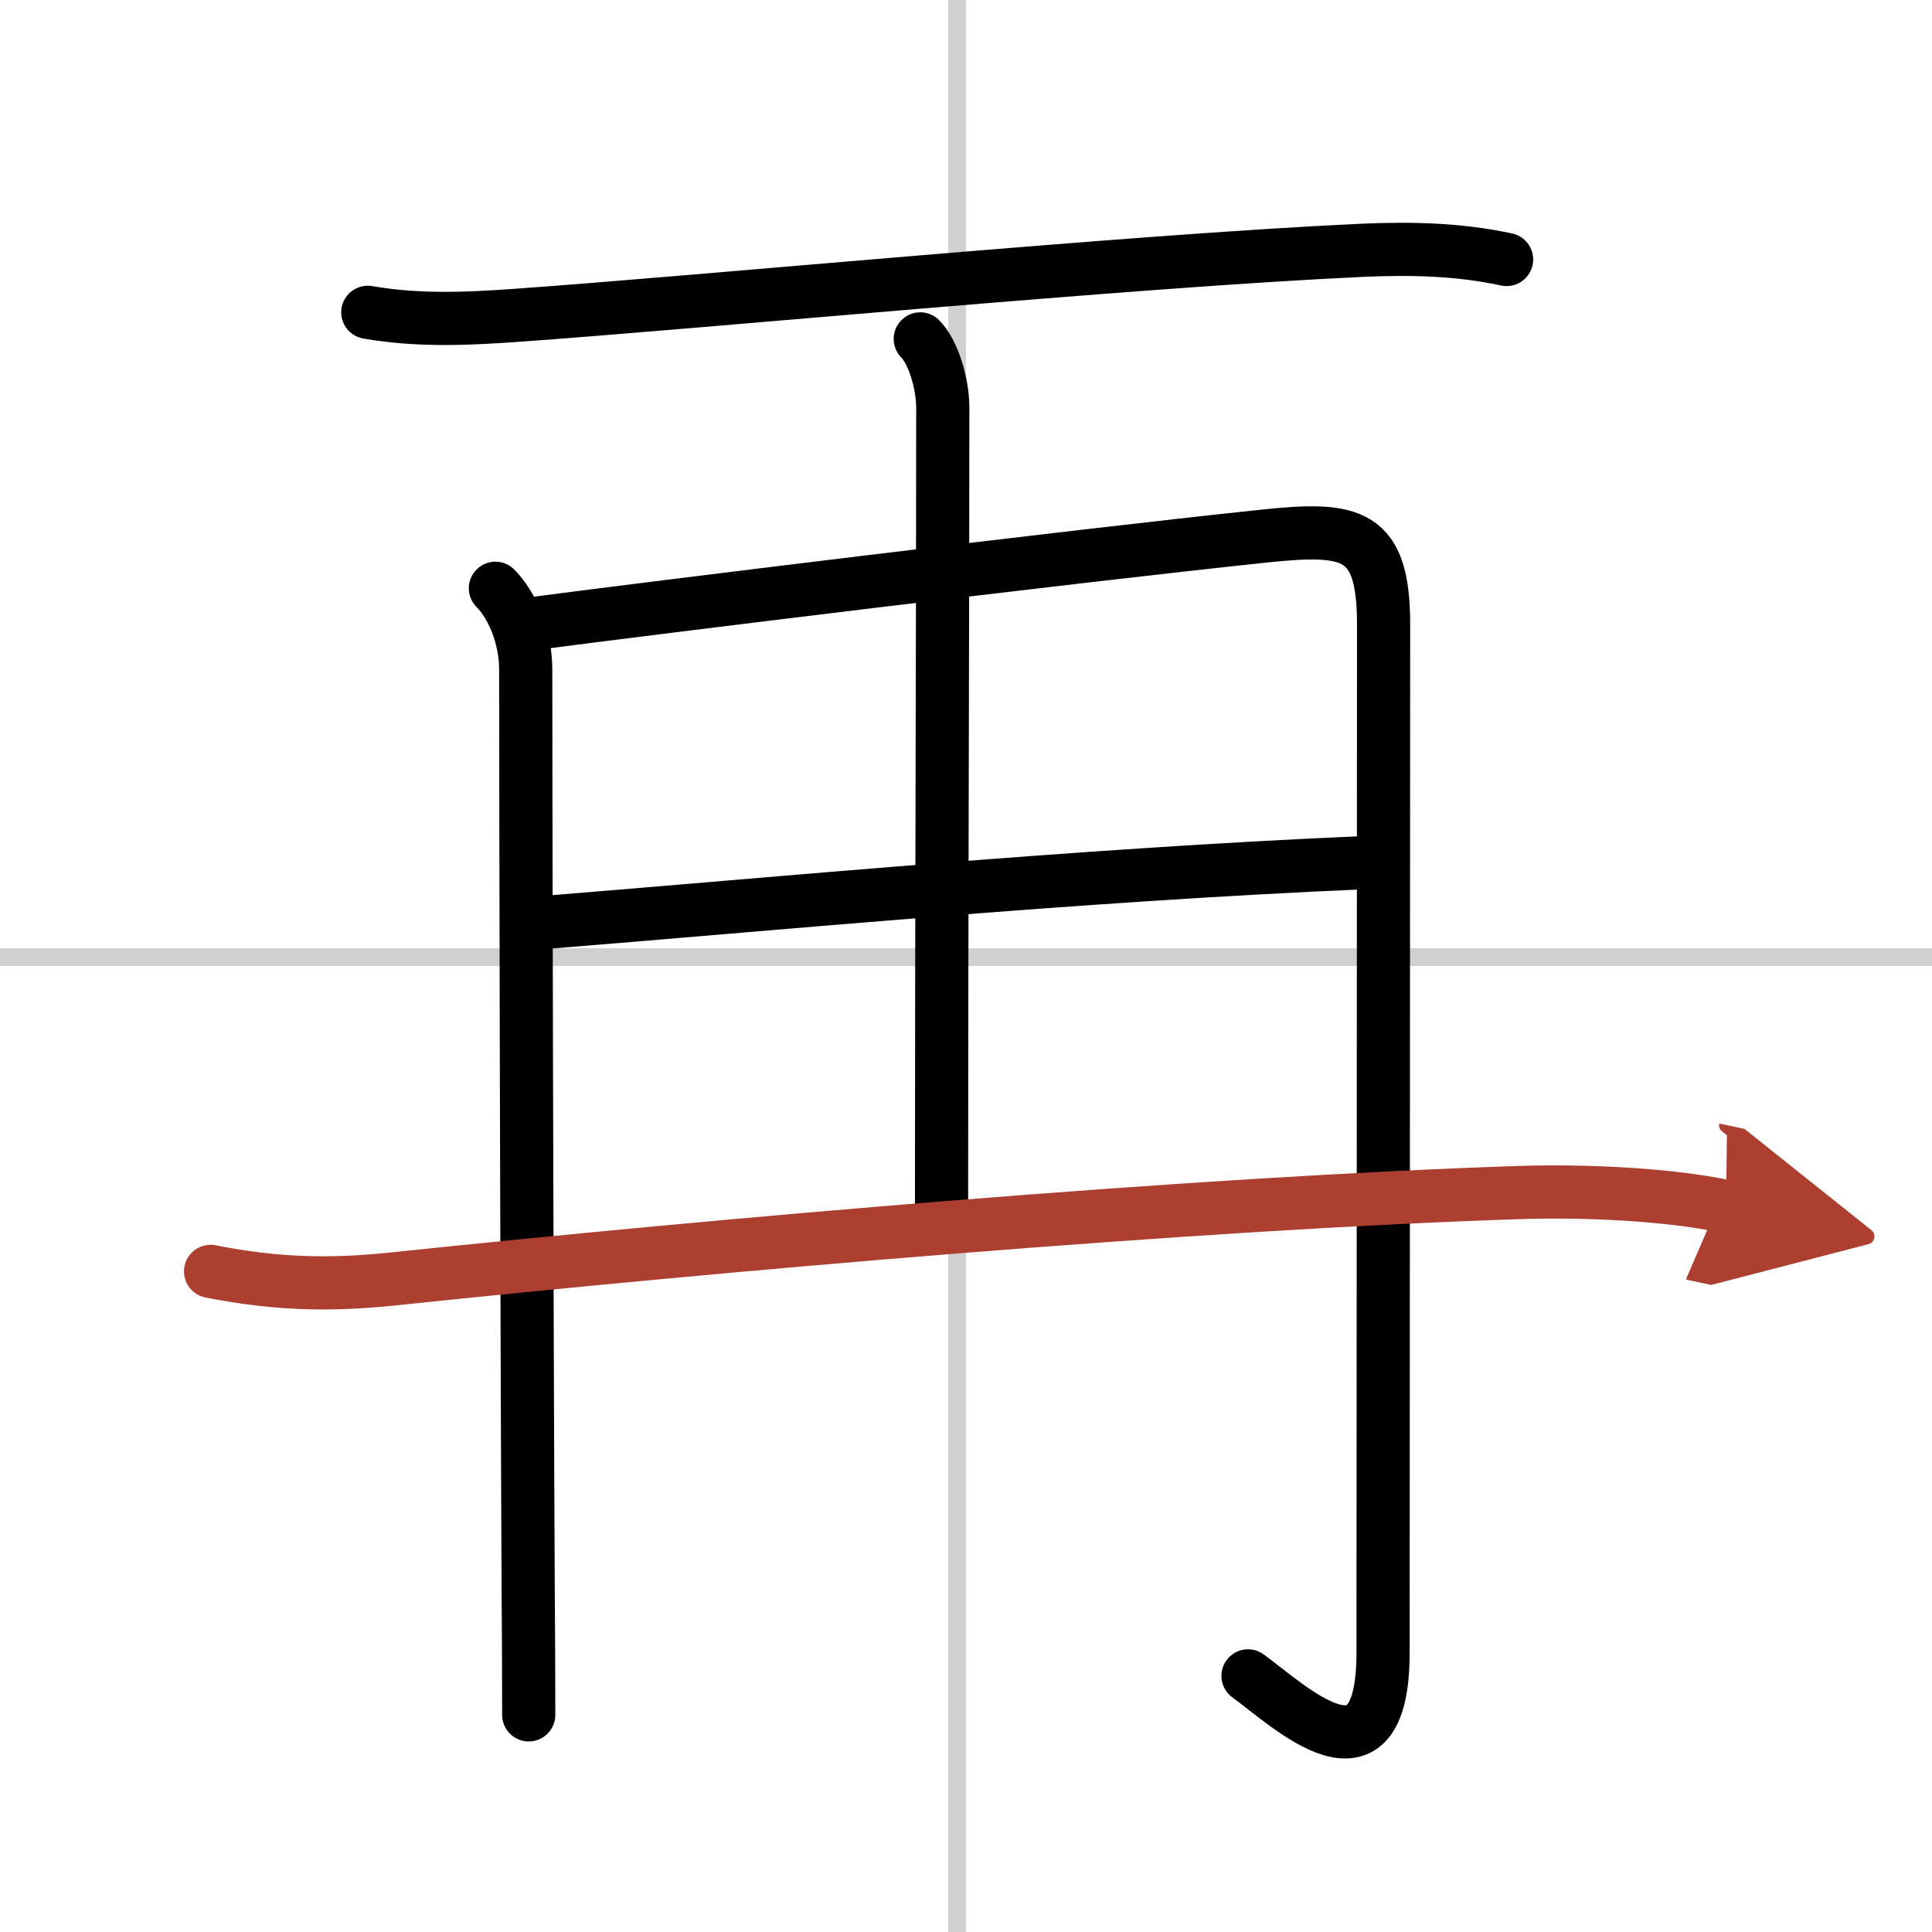
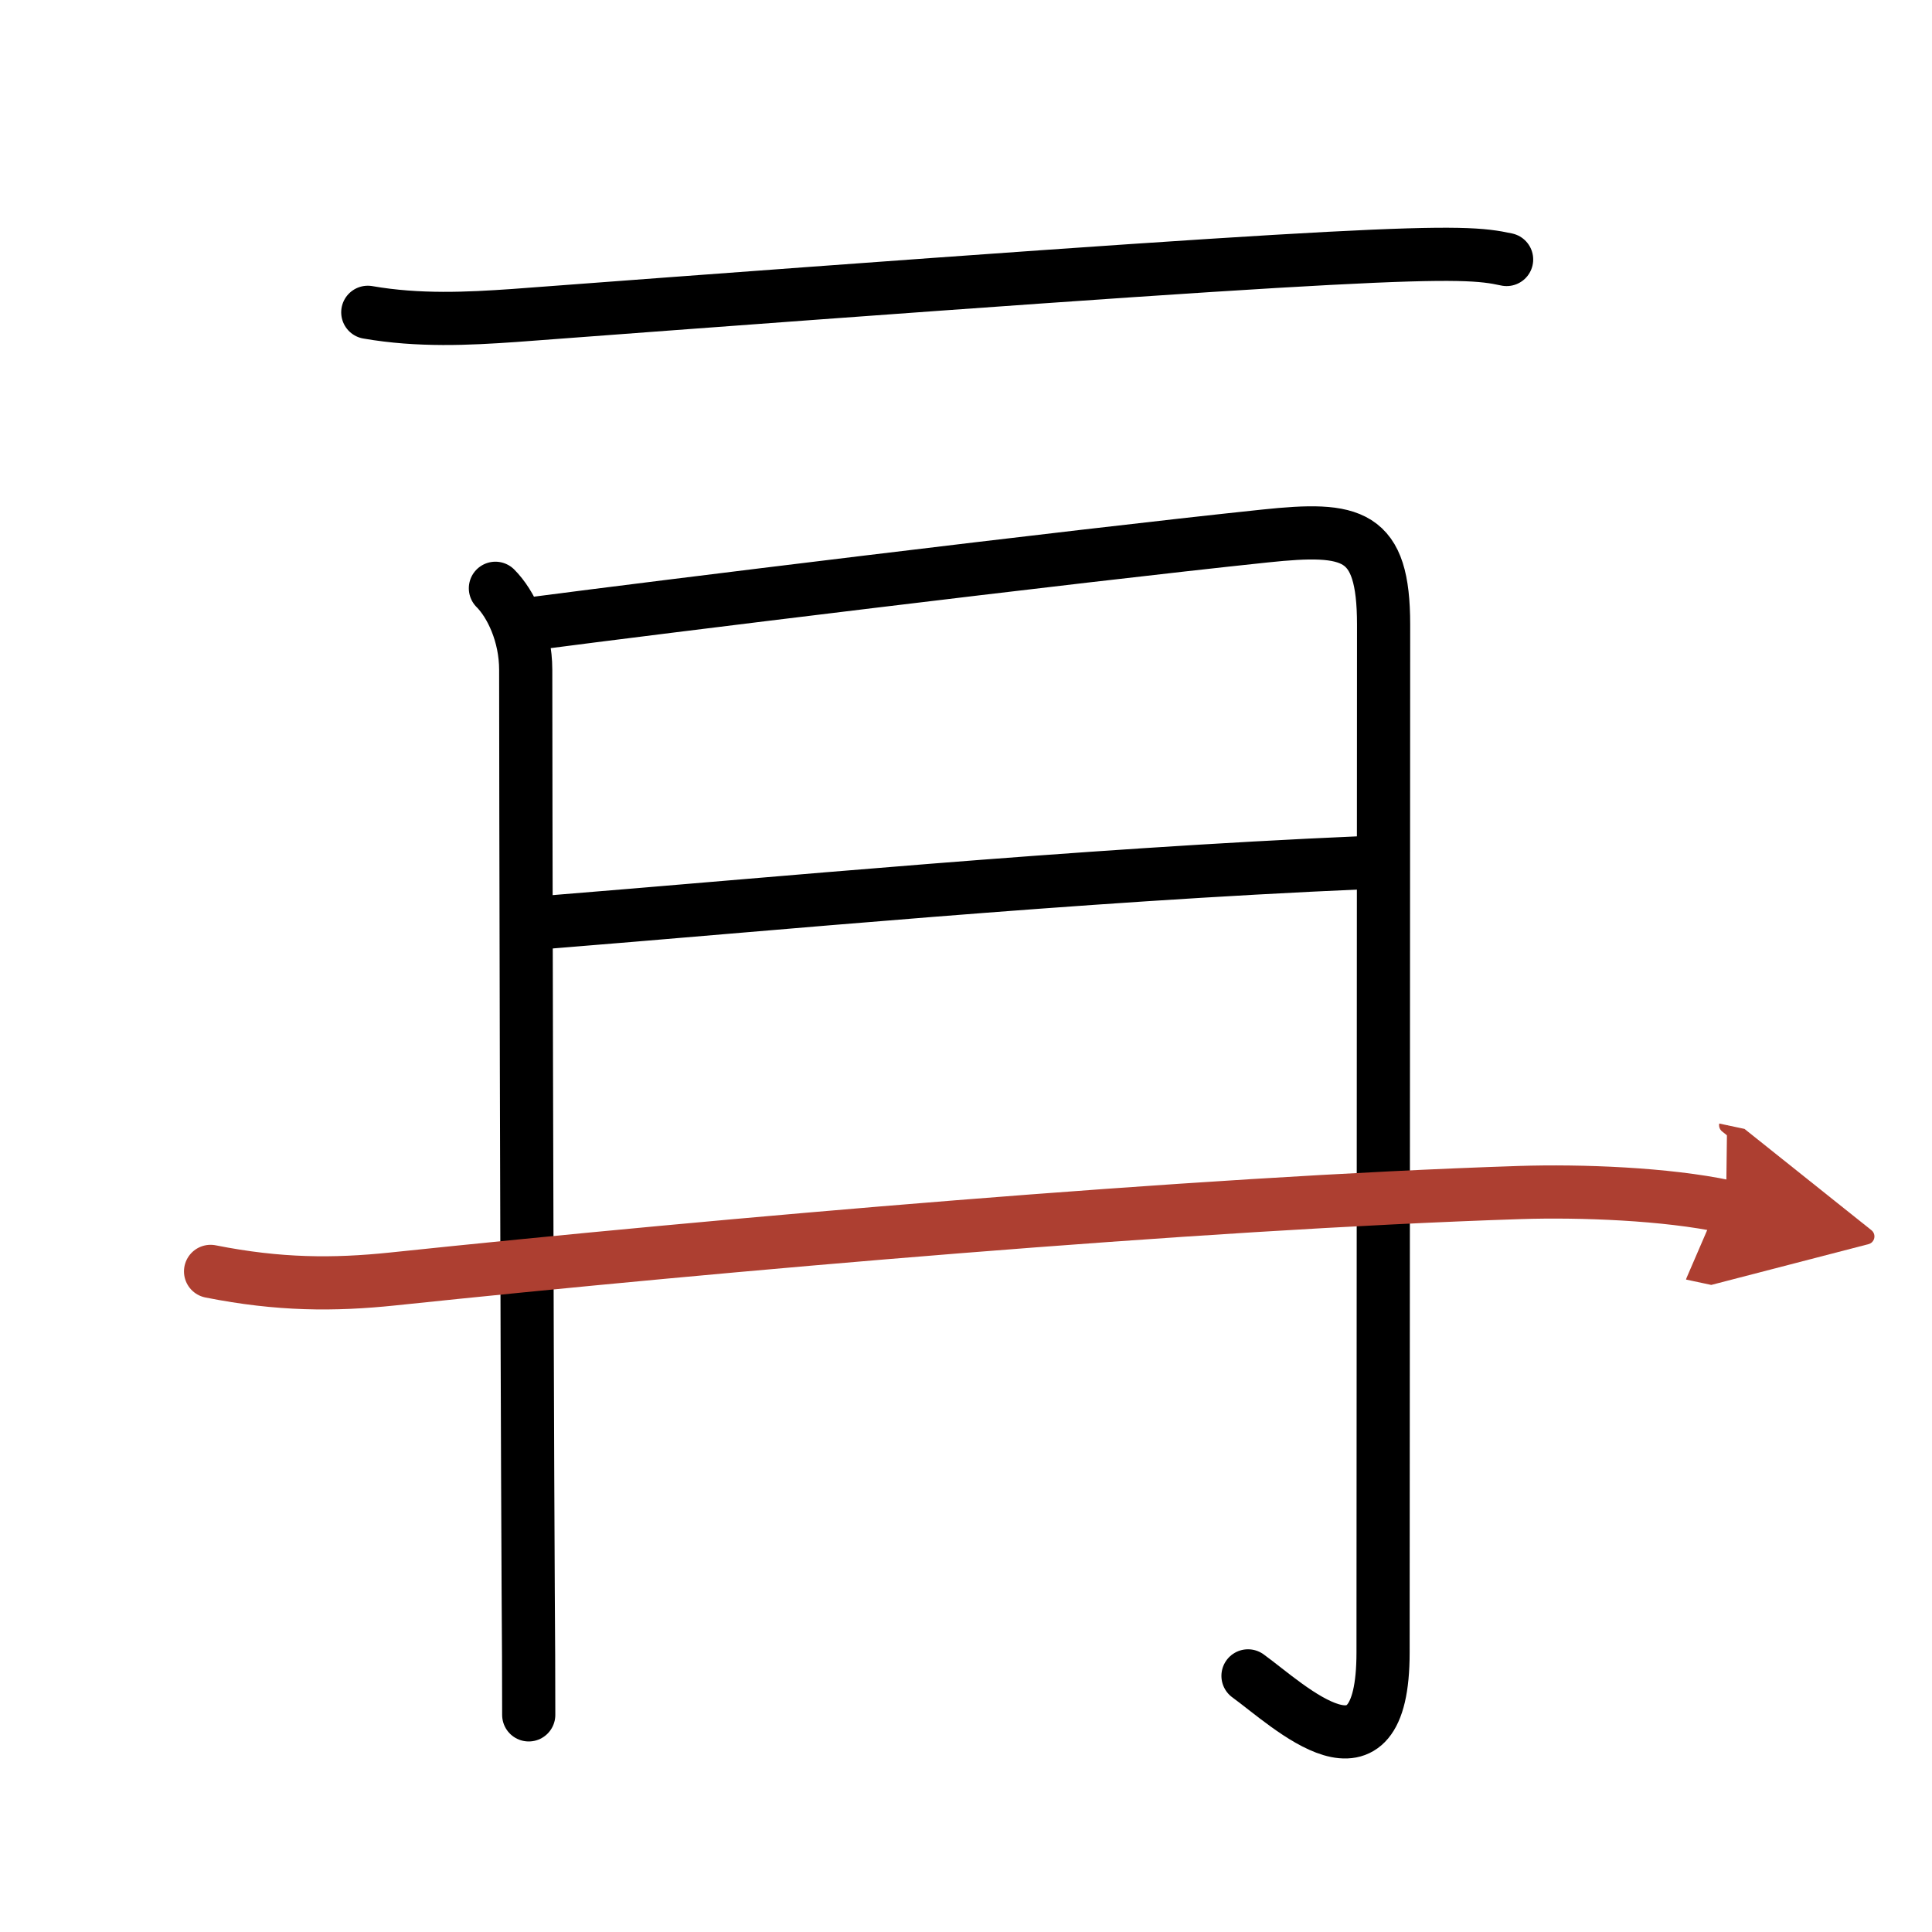
<svg xmlns="http://www.w3.org/2000/svg" width="400" height="400" viewBox="0 0 109 109">
  <defs>
    <marker id="a" markerWidth="4" orient="auto" refX="1" refY="5" viewBox="0 0 10 10">
      <polyline points="0 0 10 5 0 10 1 5" fill="#ad3f31" stroke="#ad3f31" />
    </marker>
  </defs>
  <g fill="none" stroke="#000" stroke-linecap="round" stroke-linejoin="round" stroke-width="3">
    <rect width="100%" height="100%" fill="#fff" stroke="#fff" />
-     <line x1="54" x2="54" y2="109" stroke="#d0d0d0" stroke-width="1" />
-     <line x2="109" y1="54" y2="54" stroke="#d0d0d0" stroke-width="1" />
-     <path d="M20.75,17.62c2.88,0.5,5.66,0.36,8.25,0.18c10.51-0.74,34.77-3.08,47.88-3.68C79.6,14,82.32,14.06,85,14.64" />
+     <path d="M20.75,17.62c2.88,0.5,5.66,0.36,8.25,0.18C79.6,14,82.32,14.06,85,14.64" />
    <path d="m27.95 33.19c0.87 0.87 1.71 2.61 1.71 4.6 0 5.59 0.06 36.62 0.14 51.96 0.02 3.76 0.03 3.62 0.03 7" />
    <path d="m30.4 35.14c6.16-0.81 29.91-3.74 40.97-4.9 4.95-0.52 6.69-0.16 6.69 5 0 12.41-0.03 49.71-0.03 57.99 0 8.16-5.29 3.01-7.62 1.32" />
-     <path d="m51.92 19.12c0.73 0.73 1.27 2.51 1.27 3.89 0 12-0.07 29.38-0.07 45.12" />
    <path d="m30.64 52.05c13.11-1.05 29.86-2.67 46.3-3.38" />
    <path d="m11.88 71.73c3.87 0.77 6.97 0.77 10.25 0.43 18.58-1.95 45.25-4.28 63.62-4.88 3.43-0.11 8.25 0.07 11.63 0.79" marker-end="url(#a)" stroke="#ad3f31" />
  </g>
</svg>